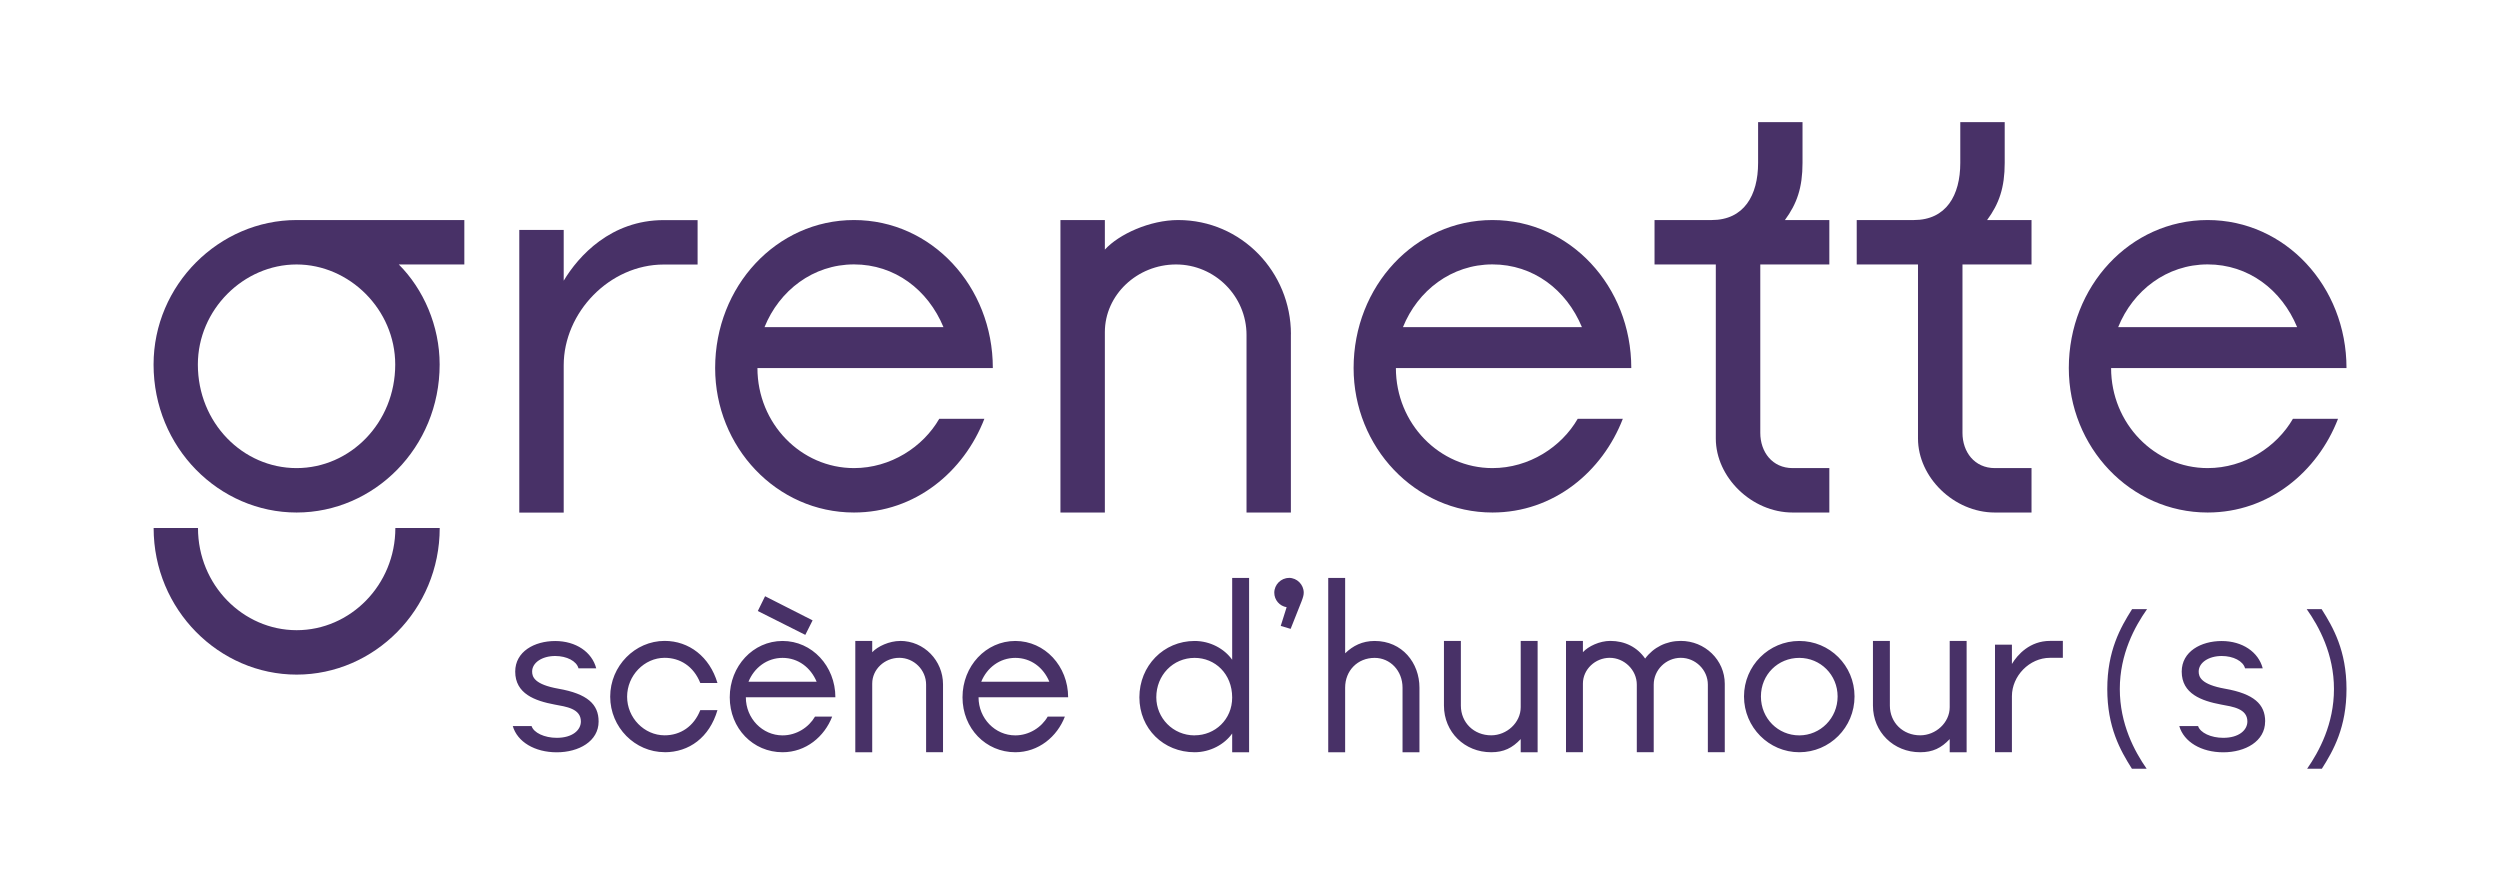
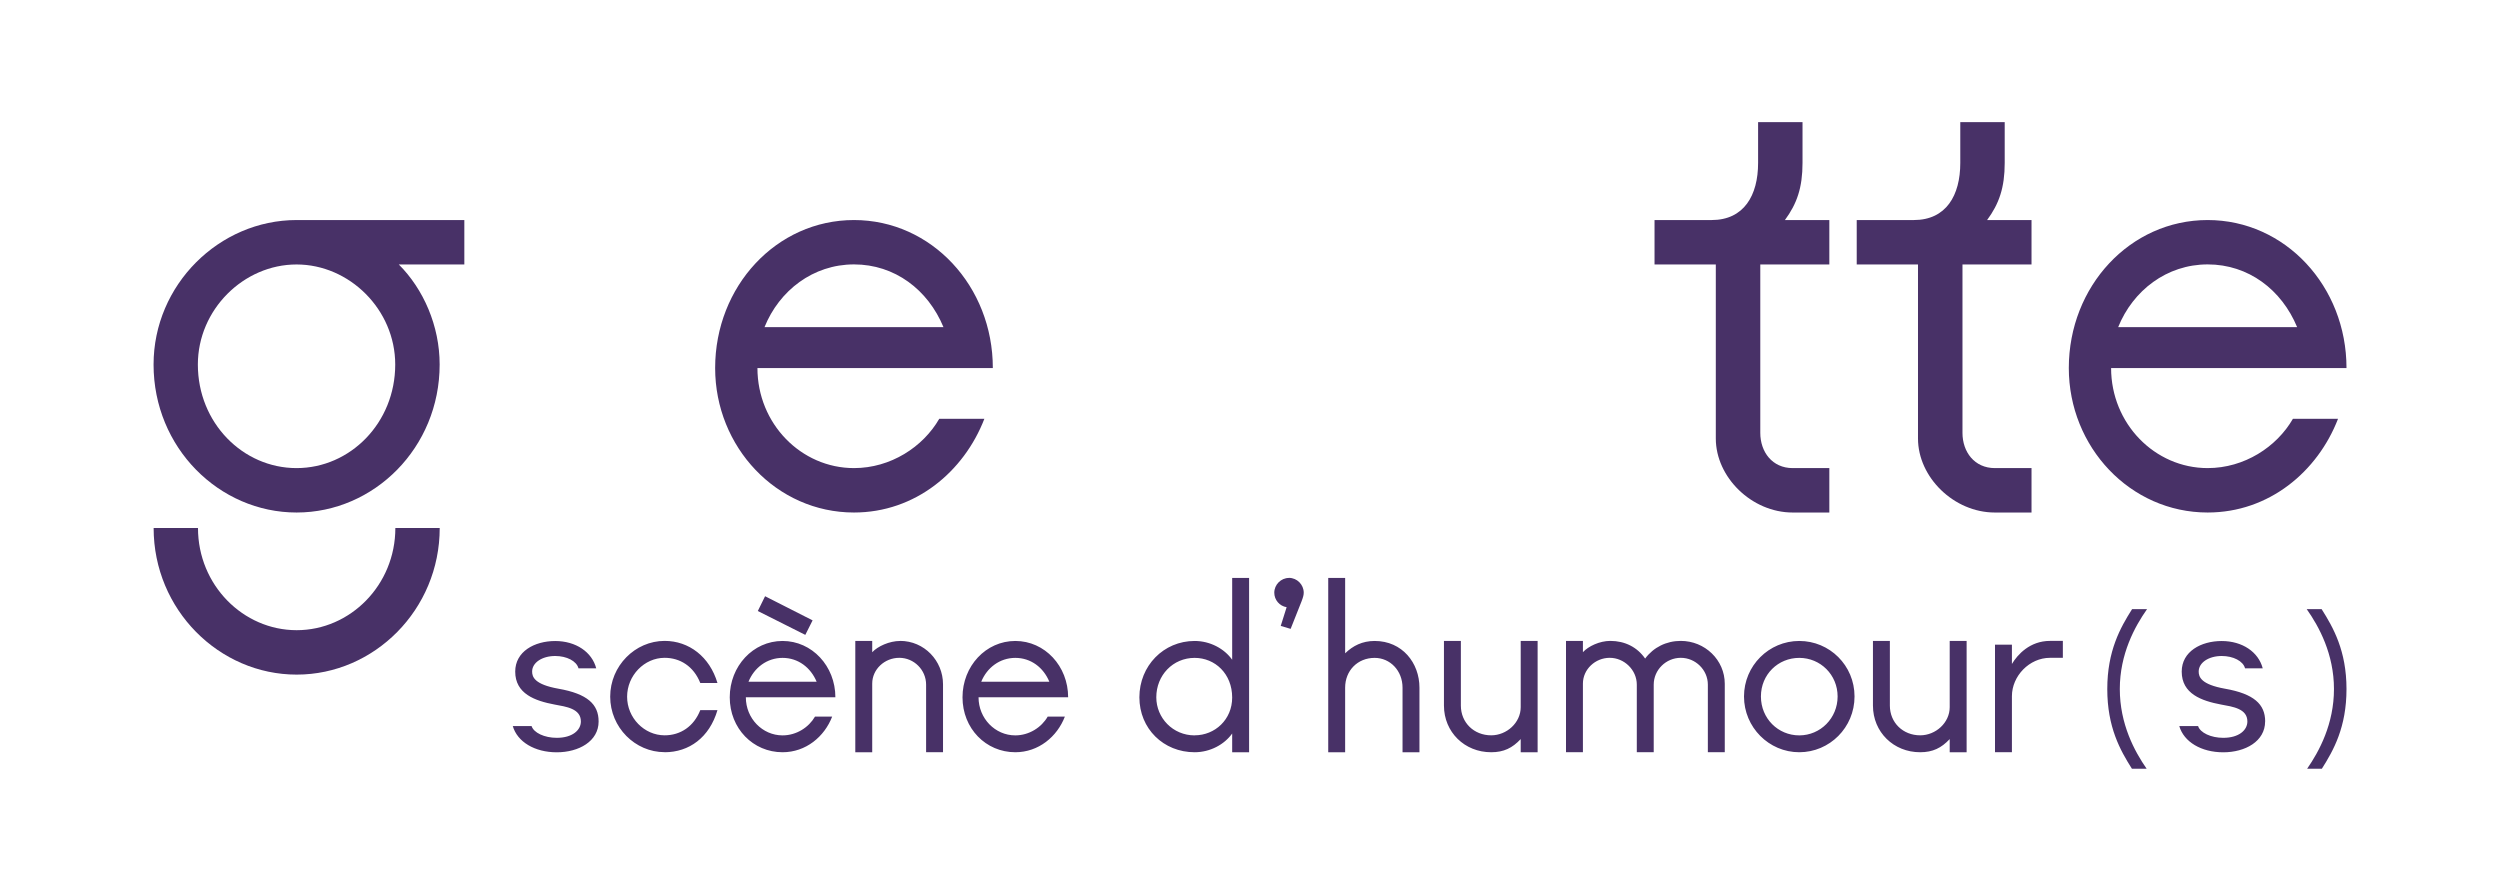
<svg xmlns="http://www.w3.org/2000/svg" id="a" viewBox="0 0 399.01 142.19">
  <defs>
    <style>.c{fill:none;}.d{clip-path:url(#b);}.e{fill:#483167;}</style>
    <clipPath id="b">
      <rect class="c" x="24.51" y="19.48" width="350" height="103.22" />
    </clipPath>
  </defs>
  <g class="d">
    <path class="e" d="M63.08,58.18c0-8.77-7.31-15.97-15.75-15.97s-15.75,7.2-15.75,15.97c0,9.34,7.2,16.53,15.75,16.53s15.75-7.2,15.75-16.53M24.51,84.27h7.09c0,9.11,7.2,16.31,15.75,16.31s15.75-7.2,15.75-16.31h7.08c0,13.05-10.46,23.4-22.83,23.4s-22.83-10.35-22.83-23.4M24.51,58.18c0-12.71,10.46-23.06,22.83-23.06h26.77v7.09h-10.46c3.94,3.94,6.52,9.79,6.52,15.97,0,13.27-10.46,23.62-22.83,23.62s-22.83-10.35-22.83-23.62" />
-     <path class="e" d="M82.88,81.8v-45.1h7.09v8.1c2.36-3.94,7.53-9.67,15.97-9.67h5.4v7.09h-5.4c-8.66,0-15.97,7.65-15.97,16.08v23.51h-7.09Z" />
    <path class="e" d="M150.58,52.21c-2.47-5.96-7.76-10.01-14.28-10.01s-11.92,4.16-14.28,10.01h28.57ZM114.14,58.74c0-13.05,9.79-23.62,22.16-23.62s22.16,10.57,22.16,23.62h-37.57c0,8.88,6.97,15.97,15.41,15.97,5.85,0,11.02-3.37,13.61-7.87h7.2c-3.26,8.44-11.02,14.96-20.81,14.96-12.37,0-22.16-10.46-22.16-23.06" />
-     <path class="e" d="M206.03,53.34v28.46h-7.08v-28.34c0-6.19-5.06-11.25-11.25-11.25s-11.36,4.84-11.36,10.8v28.79h-7.09v-46.68h7.09v4.72c2.25-2.47,7.2-4.72,11.7-4.72,10.12,0,18,8.32,18,18.22" />
-     <path class="e" d="M252.48,52.21c-2.47-5.96-7.76-10.01-14.28-10.01s-11.92,4.16-14.28,10.01h28.57ZM216.04,58.74c0-13.05,9.79-23.62,22.16-23.62s22.16,10.57,22.16,23.62h-37.57c0,8.88,6.97,15.97,15.41,15.97,5.85,0,11.02-3.37,13.61-7.87h7.2c-3.26,8.44-11.02,14.96-20.81,14.96-12.37,0-22.16-10.46-22.16-23.06" />
    <path class="e" d="M286.11,81.8c-6.52,0-12.26-5.62-12.26-11.81v-27.78h-9.78v-7.09h9.11c5.17,0,7.42-3.94,7.42-9.11v-6.52h7.09v6.52c0,3.94-.9,6.52-2.81,9.11h7.09v7.09h-11.02v26.88c0,3.04,1.91,5.62,5.17,5.62h5.85v7.09h-5.85Z" />
    <path class="e" d="M318.38,81.8c-6.52,0-12.26-5.62-12.26-11.81v-27.78h-9.78v-7.09h9.11c5.17,0,7.42-3.94,7.42-9.11v-6.52h7.09v6.52c0,3.94-.9,6.52-2.81,9.11h7.09v7.09h-11.02v26.88c0,3.04,1.91,5.62,5.17,5.62h5.85v7.09h-5.85Z" />
    <path class="e" d="M366.63,52.21c-2.47-5.96-7.76-10.01-14.28-10.01s-11.92,4.16-14.28,10.01h28.57ZM330.19,58.74c0-13.05,9.79-23.62,22.16-23.62s22.16,10.57,22.16,23.62h-37.57c0,8.88,6.97,15.97,15.41,15.97,5.85,0,11.02-3.37,13.61-7.87h7.2c-3.26,8.44-11.02,14.96-20.81,14.96-12.37,0-22.16-10.46-22.16-23.06" />
    <path class="e" d="M368.16,97.22c1.97,2.79,4.35,7.17,4.35,12.75s-2.35,9.93-4.28,12.72h2.35c1.87-2.95,3.93-6.63,3.93-12.72s-2.1-9.8-3.97-12.75h-2.38ZM361.53,115.14c0-2.74-1.8-4.41-6.42-5.22-3.81-.68-4.19-1.88-4.19-2.74,0-1.41,1.58-2.48,3.68-2.48,1.84,0,3.42.81,3.72,1.97h2.82c-.68-2.61-3.25-4.36-6.55-4.36s-6.38,1.67-6.38,4.88c0,3.55,3.17,4.67,6.29,5.26,1.84.34,4.19.64,4.19,2.7,0,1.37-1.33,2.61-3.85,2.61-1.97,0-3.68-.81-4.02-1.88h-3c.73,2.53,3.51,4.19,7.02,4.19s6.68-1.75,6.68-4.92M340.29,97.22c-1.87,2.95-3.96,6.66-3.96,12.75s2.06,9.77,3.93,12.72h2.35c-1.94-2.79-4.28-7.14-4.28-12.72s2.38-9.96,4.35-12.75h-2.38ZM321.11,120.06v-8.95c0-3.21,2.78-6.12,6.08-6.12h2.05v-2.7h-2.05c-3.21,0-5.18,2.18-6.08,3.68v-3.08h-2.7v17.16h2.7ZM306.47,120.06c2.01,0,3.38-.68,4.71-2.1v2.1h2.7v-17.76h-2.7v10.57c0,2.48-2.23,4.49-4.71,4.49-2.74,0-4.84-2.01-4.84-4.75v-10.31h-2.7v10.31c0,4.24,3.3,7.45,7.53,7.45M287.17,117.37c-3.38,0-6.12-2.7-6.12-6.21s2.74-6.16,6.12-6.16,6.12,2.7,6.12,6.16-2.74,6.21-6.12,6.21M287.17,102.3c-4.84,0-8.82,3.94-8.82,8.86s3.98,8.9,8.82,8.9,8.82-3.94,8.82-8.9-3.98-8.86-8.82-8.86M252.64,120.06v-10.96c0-2.27,1.97-4.11,4.28-4.11s4.32,1.93,4.32,4.28v10.78h2.7v-10.78c0-2.36,1.97-4.28,4.32-4.28s4.32,1.93,4.32,4.28v10.78h2.7v-10.91c0-3.81-3.17-6.85-7.02-6.85-2.31,0-4.36,1.03-5.69,2.82-1.24-1.8-3.21-2.82-5.56-2.82-1.71,0-3.51.86-4.37,1.8v-1.8h-2.7v17.76h2.7ZM238,120.06c2.01,0,3.38-.68,4.71-2.1v2.1h2.7v-17.76h-2.7v10.57c0,2.48-2.23,4.49-4.71,4.49-2.74,0-4.84-2.01-4.84-4.75v-10.31h-2.7v10.31c0,4.24,3.3,7.45,7.53,7.45M214.69,120.06v-10.31c0-2.7,1.97-4.75,4.71-4.75,2.48,0,4.45,2.05,4.45,4.75v10.31h2.7v-10.31c0-3.94-2.74-7.45-7.15-7.45-1.97,0-3.47.77-4.71,1.97v-12.03h-2.7v27.82h2.7ZM205.73,92.24c-1.28,0-2.35,1.07-2.35,2.36,0,1.16.86,2.14,1.97,2.31l-.94,2.99,1.58.47,1.75-4.41c.26-.68.34-1.03.34-1.37,0-1.28-1.07-2.36-2.35-2.36M190.67,117.37c-3.47,0-6.12-2.78-6.12-6.08,0-3.51,2.65-6.29,6.12-6.29,3.25,0,5.99,2.53,5.99,6.33,0,3.51-2.74,6.03-5.99,6.03M190.67,120.06c2.48,0,4.75-1.24,5.99-2.99v2.99h2.7v-27.82h-2.7v13.06c-1.24-1.76-3.51-3-5.99-3-4.97,0-8.82,3.98-8.82,8.99s3.85,8.77,8.82,8.77M162.04,120.06c3.72,0,6.68-2.48,7.92-5.69h-2.74c-.98,1.71-2.95,3-5.18,3-3.21,0-5.86-2.7-5.86-6.08h14.3c0-4.97-3.72-8.99-8.43-8.99s-8.43,4.02-8.43,8.99,3.72,8.77,8.43,8.77M156.61,108.81c.9-2.23,2.95-3.81,5.44-3.81s4.49,1.54,5.43,3.81h-10.87ZM143.66,102.3c-1.71,0-3.59.86-4.45,1.8v-1.8h-2.7v17.76h2.7v-10.96c0-2.27,1.97-4.11,4.32-4.11s4.28,1.93,4.28,4.28v10.78h2.7v-10.83c0-3.77-3-6.93-6.85-6.93M129.69,99.01l-7.58-3.85-1.16,2.36,7.58,3.81,1.16-2.31ZM124.9,120.06c3.72,0,6.68-2.48,7.92-5.69h-2.74c-.99,1.71-2.95,3-5.18,3-3.21,0-5.86-2.7-5.86-6.08h14.29c0-4.97-3.72-8.99-8.43-8.99s-8.43,4.02-8.43,8.99,3.72,8.77,8.43,8.77M119.46,108.81c.9-2.23,2.95-3.81,5.44-3.81s4.49,1.54,5.44,3.81h-10.87ZM106.08,120.06c3.9,0,7.15-2.35,8.43-6.72h-2.74c-1.03,2.61-3.17,4.02-5.69,4.02-3.25,0-5.99-2.78-5.99-6.16s2.74-6.21,5.99-6.21c2.44,0,4.62,1.33,5.69,4.02h2.74c-1.24-4.19-4.54-6.72-8.43-6.72-4.71,0-8.69,3.98-8.69,8.9s3.98,8.86,8.69,8.86M95.54,115.14c0-2.74-1.8-4.41-6.42-5.22-3.81-.68-4.19-1.88-4.19-2.74,0-1.41,1.58-2.48,3.68-2.48,1.84,0,3.42.81,3.72,1.97h2.83c-.68-2.61-3.25-4.36-6.55-4.36s-6.38,1.67-6.38,4.88c0,3.55,3.17,4.67,6.29,5.26,1.84.34,4.19.64,4.19,2.7,0,1.37-1.33,2.61-3.85,2.61-1.97,0-3.68-.81-4.02-1.88h-3c.73,2.53,3.51,4.19,7.02,4.19s6.68-1.75,6.68-4.92" />
  </g>
</svg>